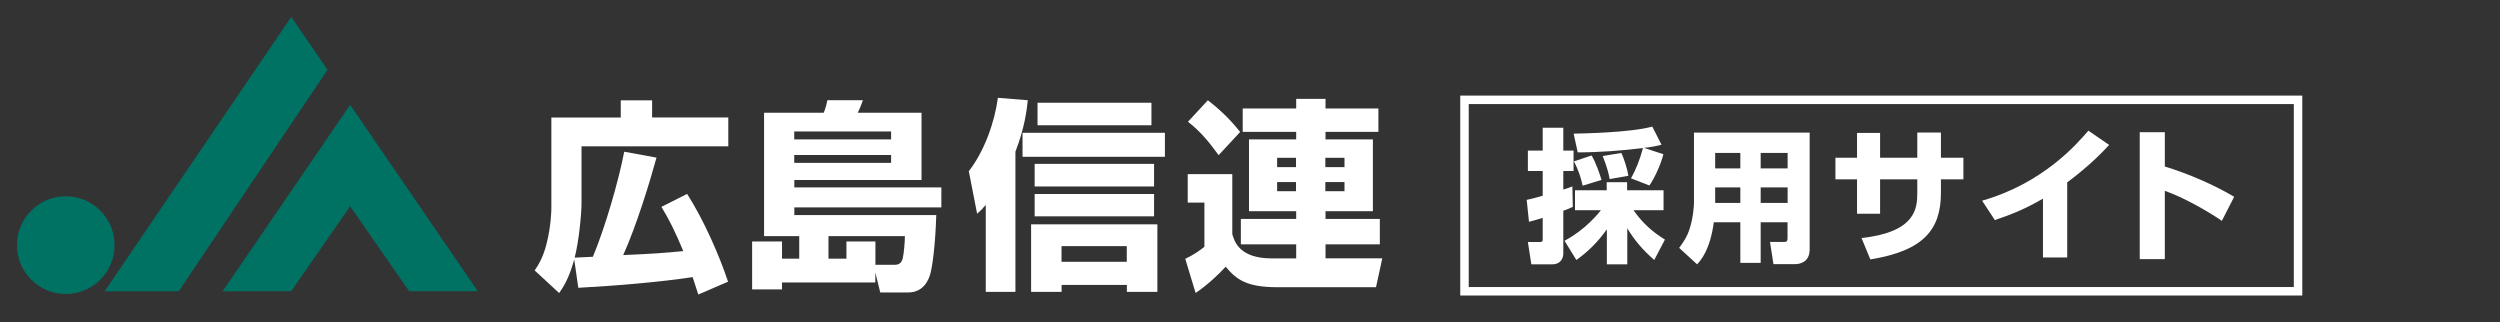
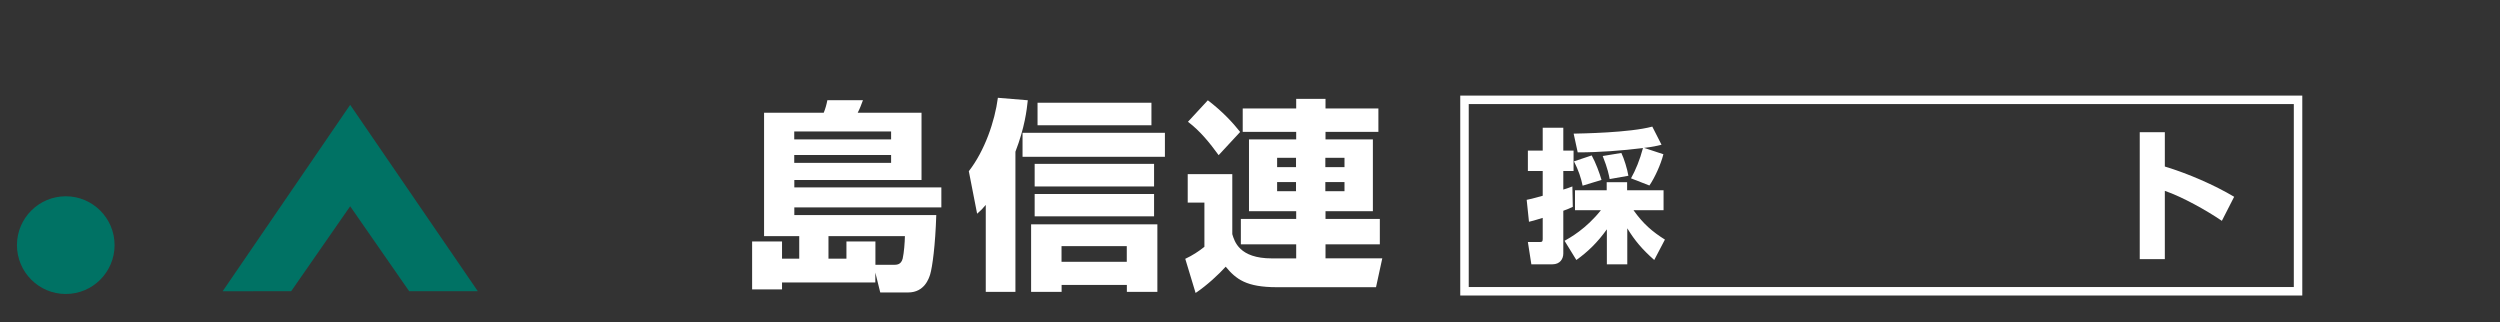
<svg xmlns="http://www.w3.org/2000/svg" id="_レイヤー_1" viewBox="0 0 295 38">
  <rect x="0" y="0" width="295" height="38" fill="#333333" stroke="none" />
  <defs>
    <style>.cls-1{fill:none;stroke:#fff;stroke-miterlimit:10;}.cls-2{fill:#fff;}.cls-3{fill:#007264;}</style>
  </defs>
-   <polygon class="cls-3" points="34.37 2 38.65 8.23 21.09 34.37 12.35 34.37 34.37 2" />
  <polygon class="cls-3" points="41.32 12.37 56.38 34.36 48.28 34.36 41.32 24.34 34.36 34.36 26.27 34.37 41.32 12.37" />
  <path class="cls-3" d="M13.52,28.92c0,3.18-2.57,5.77-5.76,5.77s-5.76-2.59-5.76-5.77,2.59-5.76,5.76-5.76,5.76,2.58,5.76,5.76Z" />
-   <path class="cls-2" d="M76.96,11.84h-3.71v2.03h-8.19v10.71c0,.31-.04,2.08-.54,4.08-.4,1.71-1.05,2.7-1.43,3.25l2.89,2.67c.49-.72,1.12-1.62,1.78-3.96l.48,3.34c4.49-.24,9.74-.69,13.49-1.26.28.83.38,1.17.67,2.05l3.51-1.51c-1.01-3.06-2.87-7.3-4.83-10.36l-3.03,1.53c.96,1.6,1.57,2.81,2.58,5.22-2.51.24-3.5.31-7.09.47,1.57-3.5,3.07-8.39,3.93-11.5l-3.81-.7c-.67,3.49-2.27,8.99-3.7,12.4-1.15.04-1.84.1-2.15.1.5-1.89.81-5.18.81-6.45v-6.68h17.32v-3.41h-8.99v-2.03Z" />
  <path class="cls-2" d="M111.08,24.49v-2.38h-17.35v-.87h15.01v-7.94h-7.53c.27-.53.38-.84.62-1.48h-4.2c-.1.52-.23,1-.43,1.48h-7.04v14.56h4.15v2.66h-2.03v-2.03h-3.53v5.66h3.53v-.82h11.01v-1.17l.58,2.35h3.29c1.95,0,2.46-1.7,2.6-2.13.26-.88.61-3.42.72-7h-16.75v-.91h17.35ZM93.72,15.51h11.43v.94h-11.43v-.94ZM93.72,18.29h11.43v.93h-11.43v-.93ZM97.76,27.86h9.02c-.02.8-.1,1.91-.26,2.64-.19.75-.7.75-1.13.75h-2.09v-2.76h-3.42v2.03h-2.12v-2.66Z" />
  <path class="cls-2" d="M116.31,24.19c-.41.48-.5.58-1.01,1.03l-.98-5.02c1.87-2.4,3.07-5.88,3.43-8.66l3.53.29c-.12,1.15-.36,3.22-1.46,6.07v16.54h-3.5v-10.25ZM137.46,15.67v2.83h-16.8v-2.83h16.8ZM136.57,26.47v7.97h-3.6v-.82h-7.7v.82h-3.6v-7.97h14.91ZM136.18,19.34v2.66h-14.09v-2.66h14.09ZM136.18,22.89v2.64h-14.09v-2.64h14.09ZM135.87,12.12v2.66h-13.44v-2.66h13.44ZM125.26,29.04v1.85h7.7v-1.85h-7.7Z" />
  <path class="cls-2" d="M156.39,30.48h6.72l-.74,3.41h-11.69c-3.62,0-4.82-.94-6.05-2.42-.77.86-2.21,2.21-3.55,3.1l-1.22-4.03c.82-.38,1.61-.89,2.26-1.42v-5.21h-1.97v-3.36h5.26v7.08c.26.86.82,2.86,4.66,2.86h2.88v-1.66h-6.53v-3h6.53v-.91h-5.57v-8.47h5.57v-.89h-6.31v-2.76h6.31v-1.13h3.46v1.13h6.24v2.76h-6.24v.89h5.59v8.47h-5.59v.91h6.41v3h-6.41v1.66ZM142.52,11.83c1.73,1.32,2.93,2.62,3.82,3.74l-2.54,2.74c-1.06-1.46-2.16-2.83-3.62-3.94l2.35-2.54ZM150.7,18.62v1.1h2.23v-1.1h-2.23ZM150.7,21.48v1.08h2.23v-1.08h-2.23ZM156.39,18.62v1.1h2.26v-1.1h-2.26ZM156.39,21.48v1.08h2.26v-1.08h-2.26Z" />
  <path class="cls-2" d="M180.15,23.58c.41-.08.6-.12,1.89-.48v-2.92h-1.75v-2.41h1.75v-2.7h2.43v2.7h1.21v2.41h-1.21v2.19c.49-.15.73-.24,1.07-.37l.05,2.41c-.41.19-.73.32-1.12.46v5.05c0,.61-.37,1.27-1.29,1.27h-2.48l-.41-2.63h1.41c.31,0,.34-.1.34-.39v-2.46c-.99.31-1.26.37-1.62.46l-.27-2.58ZM184.61,28.42c.63-.36,2.53-1.39,4.3-3.62h-3.06v-2.35h3.74v-.95h2.41v.95h4.3v2.35h-3.55c1.14,1.61,2.24,2.55,3.71,3.47l-1.26,2.41c-1.43-1.27-2.29-2.28-3.18-3.74v4.25h-2.41v-4.13c-1.12,1.58-2.31,2.7-3.6,3.62l-1.39-2.26ZM192.46,21.04c.53-.94,1.05-2.19,1.41-3.57-2.55.31-5.13.51-7.7.51l-.48-2.21c.87-.02,6.58-.1,9.28-.83l1.09,2.14c-.49.12-.99.25-2.06.37l2.28.75c-.31,1.24-1.05,2.82-1.65,3.69l-2.18-.85ZM187.82,18.34c.48.87.92,2.07,1.16,2.89l-2.23.68c-.19-.92-.48-1.8-1.02-2.87l2.09-.7ZM191.32,18.05c.32.66.7,1.89.83,2.69l-2.21.39c-.08-.42-.22-1.22-.82-2.72l2.19-.36Z" />
-   <path class="cls-2" d="M210.94,26.23h-3.18v4.79h-2.4v-4.79h-3.13c-.43,3.21-1.51,4.47-1.97,4.96l-2.12-1.94c.36-.49.94-1.24,1.27-2.36.41-1.31.48-2.7.48-2.96v-8.28h13.65v13.77c0,1.62-1.29,1.75-1.77,1.75h-2.5l-.41-2.62h1.63c.37,0,.44-.1.44-.48v-1.85ZM202.39,18.05v1.82h2.97v-1.82h-2.97ZM202.39,22.11v1.84h2.97v-1.84h-2.97ZM207.76,18.05v1.82h3.18v-1.82h-3.18ZM207.76,22.11v1.84h3.18v-1.84h-3.18Z" />
-   <path class="cls-2" d="M226.24,15.64h2.79v2.97h2.65v2.55h-2.65v1.58c0,4.32-2.01,6.85-8.33,7.87l-1.04-2.52c6.39-.71,6.58-3.48,6.58-5.35v-1.58h-4.39v4.06h-2.72v-4.06h-2.55v-2.55h2.55v-2.92h2.72v2.92h4.39v-2.97Z" />
-   <path class="cls-2" d="M243.94,30.38h-2.87v-6.94c-2.01,1.16-3.52,1.8-5.68,2.53l-1.5-2.29c7.21-2.06,11.2-6.71,12.54-8.26l2.45,1.68c-.66.71-2.23,2.4-4.95,4.42v8.86Z" />
  <path class="cls-2" d="M255.45,15.6v4.05c2.8.85,5.86,2.19,8.18,3.57l-1.45,2.84c-1.77-1.21-4.64-2.82-6.73-3.54v8.06h-2.96v-14.98h2.96Z" />
  <rect class="cls-1" x="172.81" y="11.78" width="98.36" height="22.59" />
</svg>